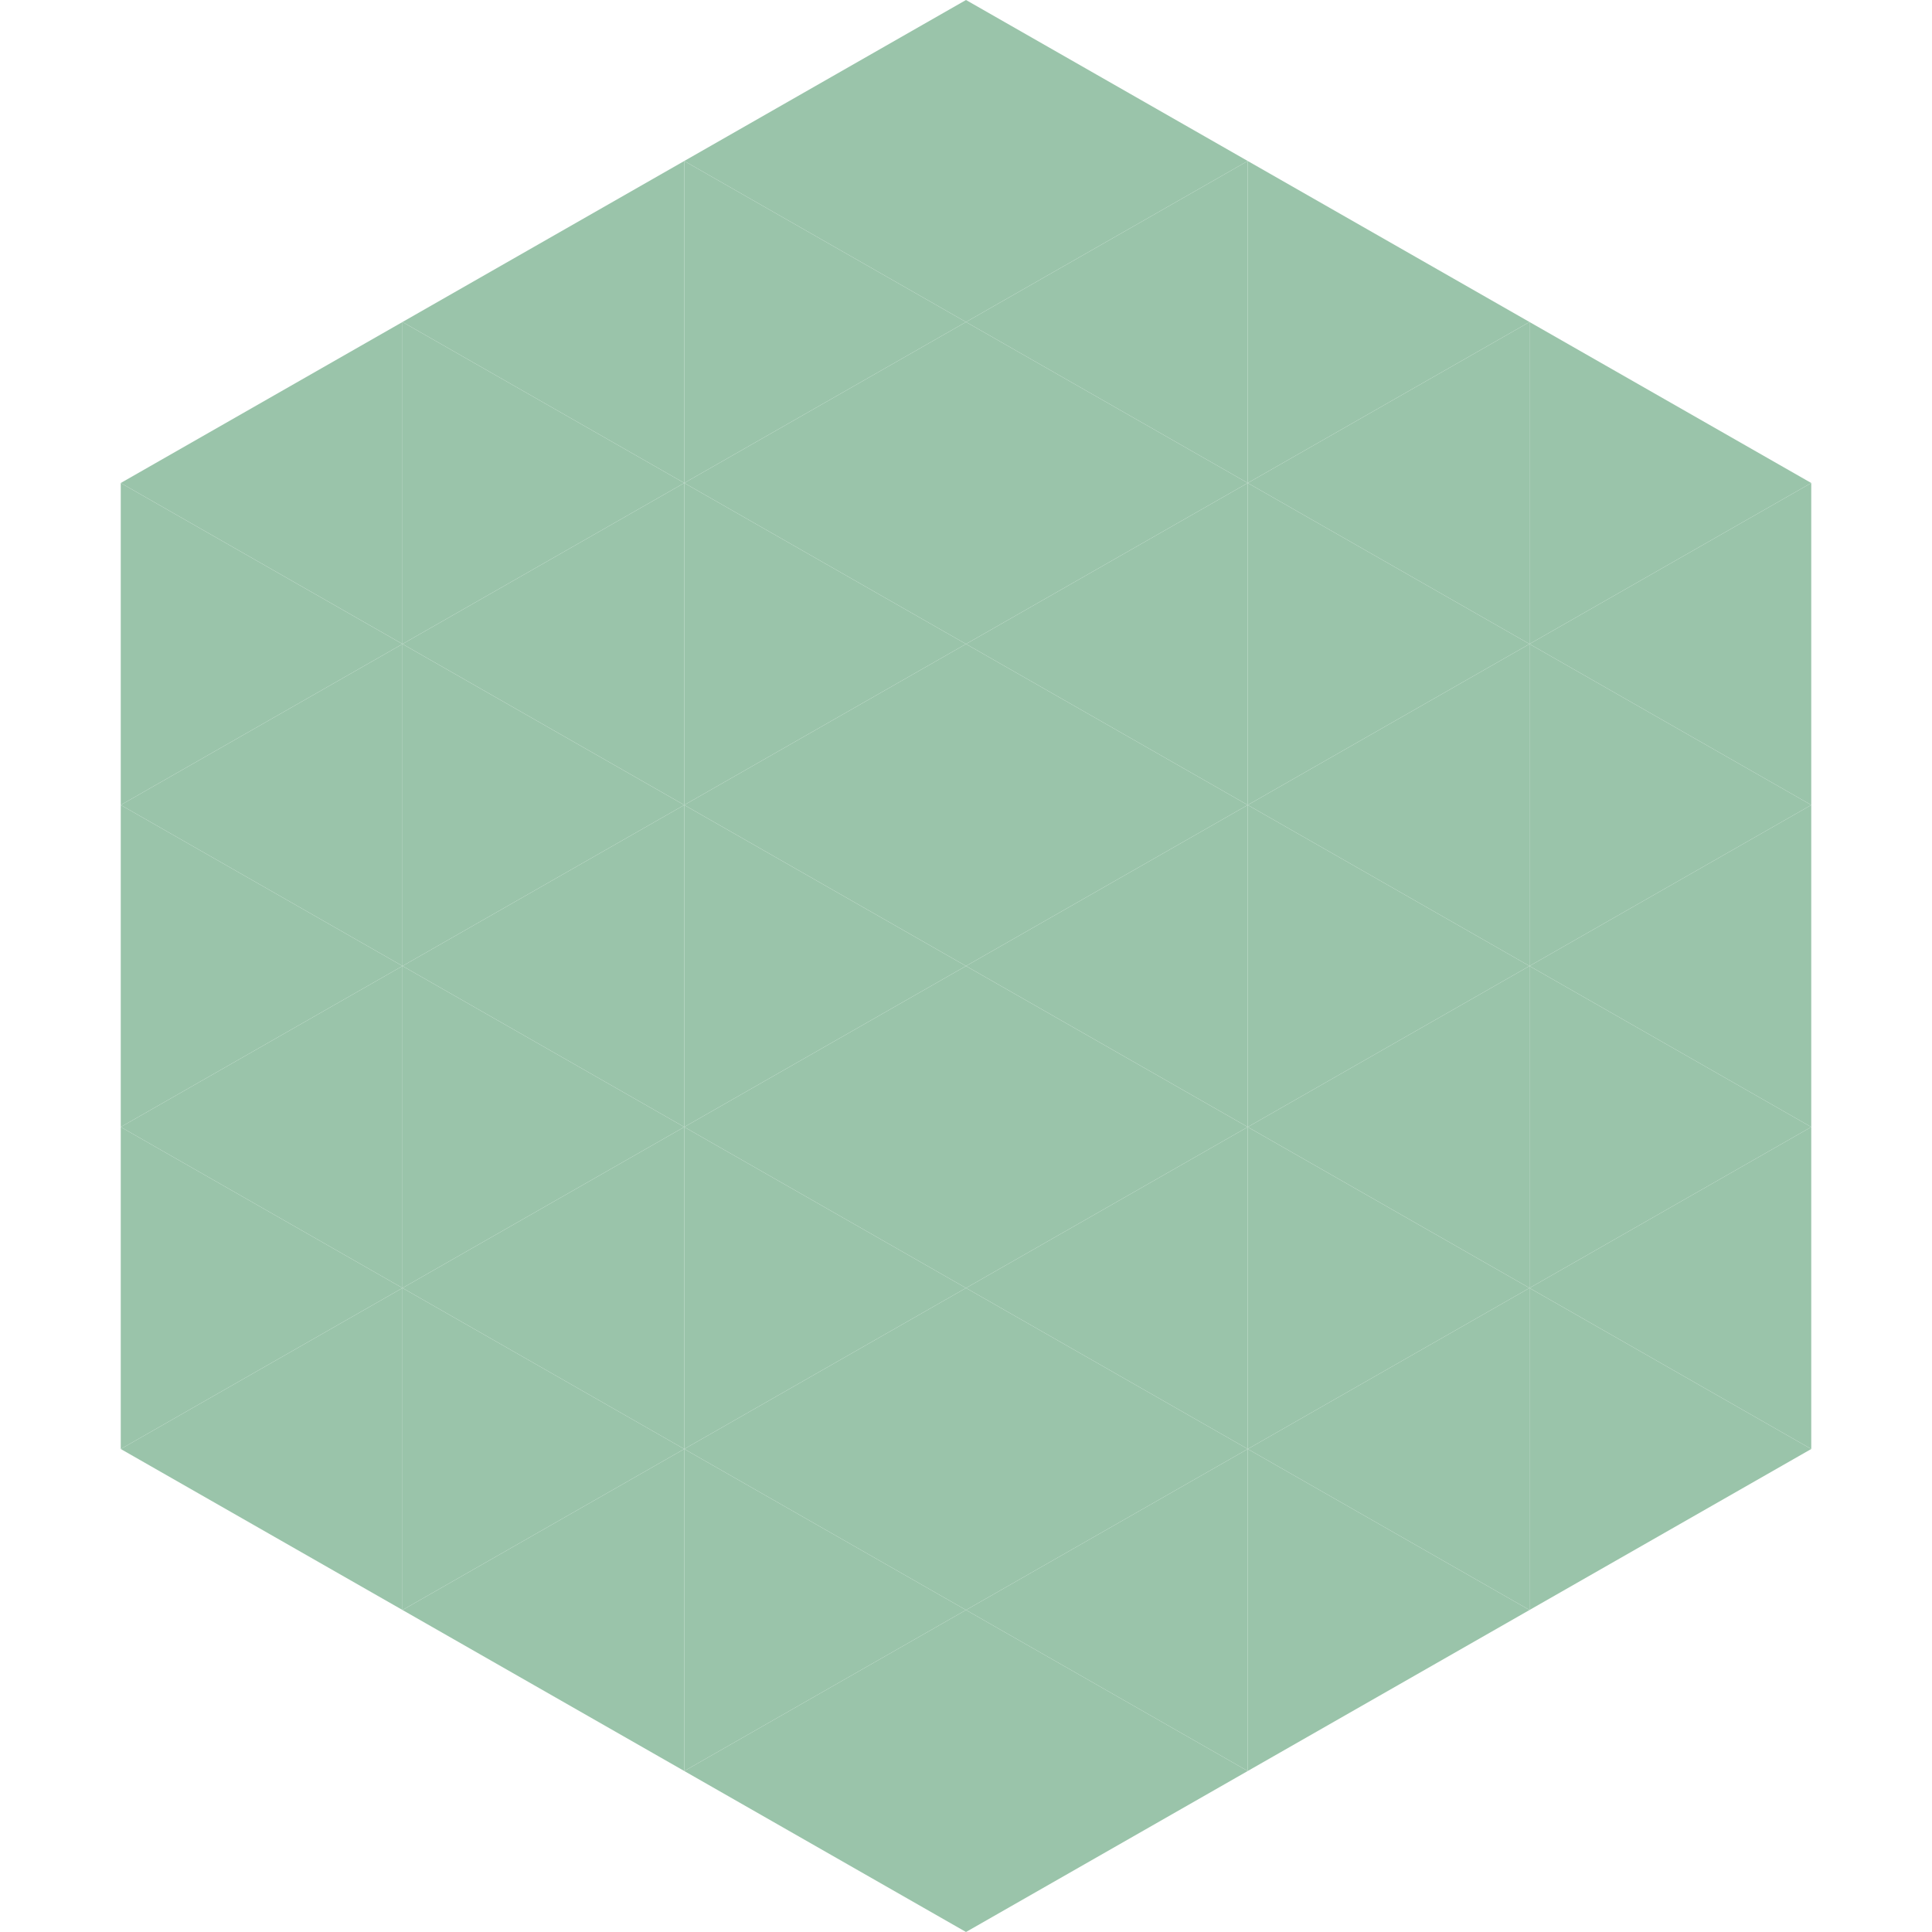
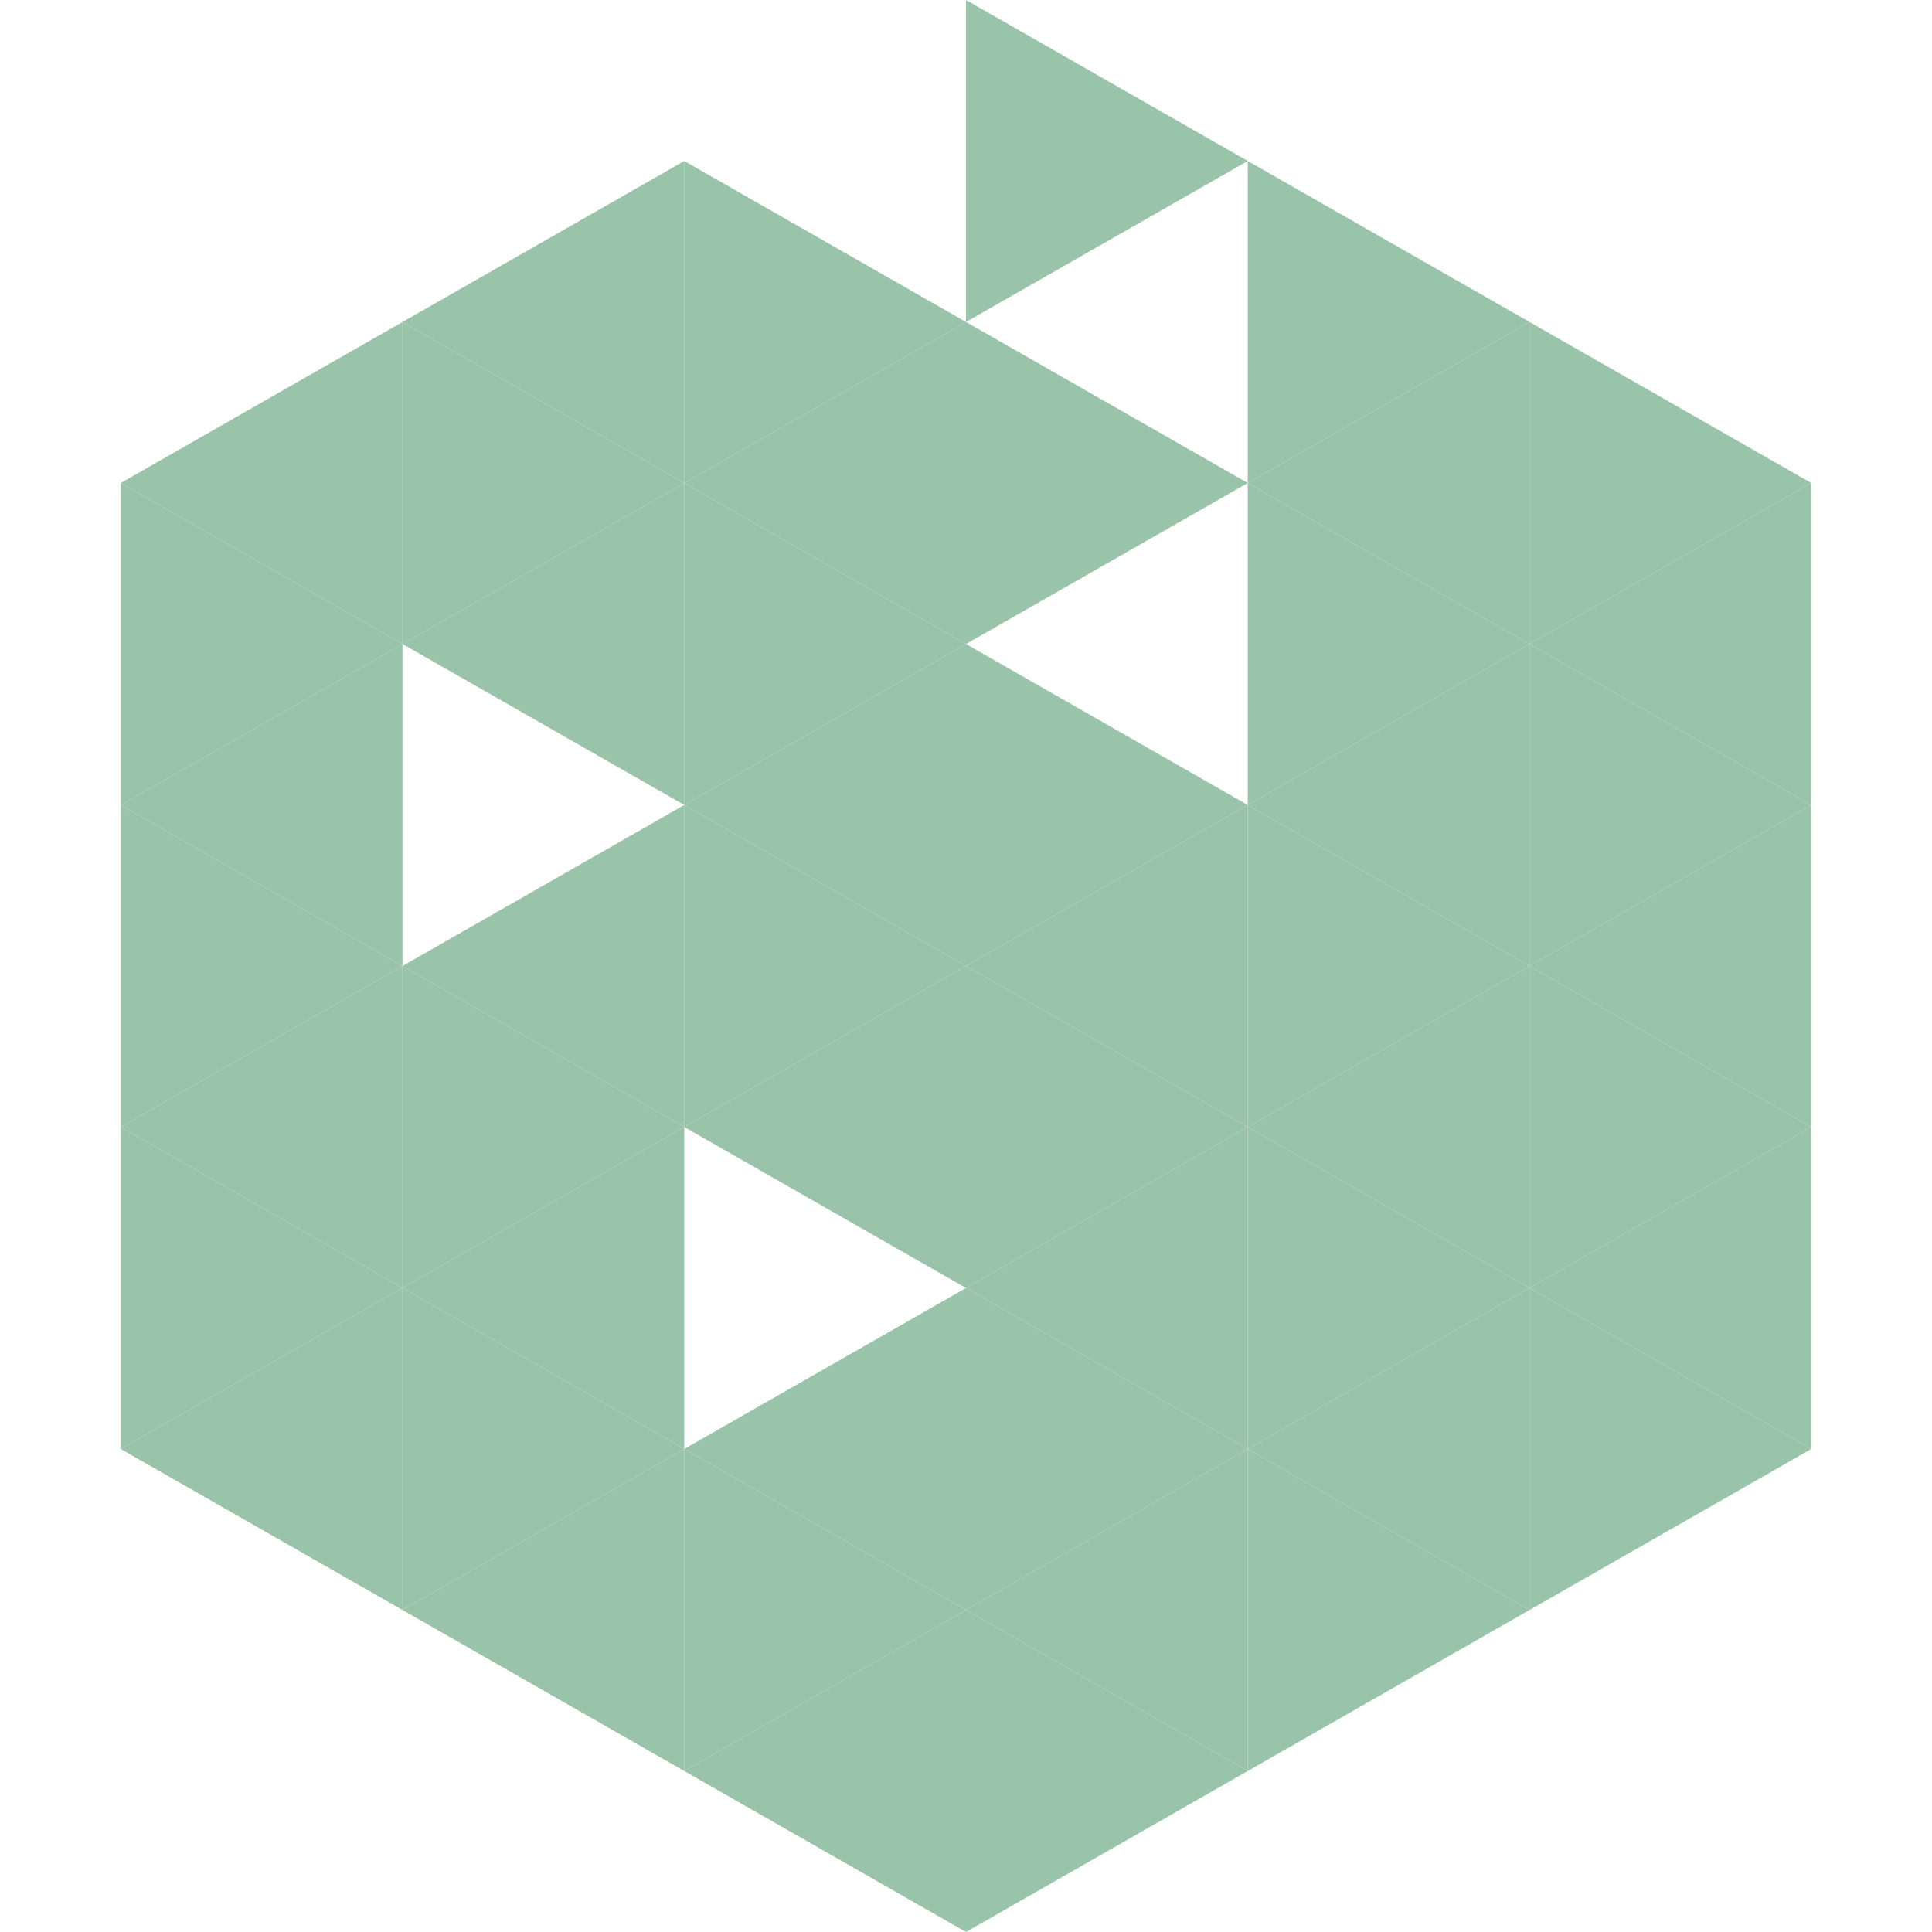
<svg xmlns="http://www.w3.org/2000/svg" width="240" height="240">
  <polygon points="50,40 15,60 50,80" style="fill:rgb(154,196,170)" />
  <polygon points="190,40 225,60 190,80" style="fill:rgb(154,196,170)" />
  <polygon points="15,60 50,80 15,100" style="fill:rgb(154,196,170)" />
  <polygon points="225,60 190,80 225,100" style="fill:rgb(154,196,170)" />
  <polygon points="50,80 15,100 50,120" style="fill:rgb(154,196,170)" />
  <polygon points="190,80 225,100 190,120" style="fill:rgb(154,196,170)" />
  <polygon points="15,100 50,120 15,140" style="fill:rgb(154,196,170)" />
  <polygon points="225,100 190,120 225,140" style="fill:rgb(154,196,170)" />
  <polygon points="50,120 15,140 50,160" style="fill:rgb(154,196,170)" />
  <polygon points="190,120 225,140 190,160" style="fill:rgb(154,196,170)" />
  <polygon points="15,140 50,160 15,180" style="fill:rgb(154,196,170)" />
  <polygon points="225,140 190,160 225,180" style="fill:rgb(154,196,170)" />
  <polygon points="50,160 15,180 50,200" style="fill:rgb(154,196,170)" />
  <polygon points="190,160 225,180 190,200" style="fill:rgb(154,196,170)" />
  <polygon points="15,180 50,200 15,220" style="fill:rgb(255,255,255); fill-opacity:0" />
  <polygon points="225,180 190,200 225,220" style="fill:rgb(255,255,255); fill-opacity:0" />
  <polygon points="50,0 85,20 50,40" style="fill:rgb(255,255,255); fill-opacity:0" />
  <polygon points="190,0 155,20 190,40" style="fill:rgb(255,255,255); fill-opacity:0" />
  <polygon points="85,20 50,40 85,60" style="fill:rgb(154,196,170)" />
  <polygon points="155,20 190,40 155,60" style="fill:rgb(154,196,170)" />
  <polygon points="50,40 85,60 50,80" style="fill:rgb(154,196,170)" />
  <polygon points="190,40 155,60 190,80" style="fill:rgb(154,196,170)" />
  <polygon points="85,60 50,80 85,100" style="fill:rgb(154,196,170)" />
  <polygon points="155,60 190,80 155,100" style="fill:rgb(154,196,170)" />
-   <polygon points="50,80 85,100 50,120" style="fill:rgb(154,196,170)" />
  <polygon points="190,80 155,100 190,120" style="fill:rgb(154,196,170)" />
  <polygon points="85,100 50,120 85,140" style="fill:rgb(154,196,170)" />
  <polygon points="155,100 190,120 155,140" style="fill:rgb(154,196,170)" />
  <polygon points="50,120 85,140 50,160" style="fill:rgb(154,196,170)" />
  <polygon points="190,120 155,140 190,160" style="fill:rgb(154,196,170)" />
  <polygon points="85,140 50,160 85,180" style="fill:rgb(154,196,170)" />
  <polygon points="155,140 190,160 155,180" style="fill:rgb(154,196,170)" />
  <polygon points="50,160 85,180 50,200" style="fill:rgb(154,196,170)" />
  <polygon points="190,160 155,180 190,200" style="fill:rgb(154,196,170)" />
  <polygon points="85,180 50,200 85,220" style="fill:rgb(154,196,170)" />
  <polygon points="155,180 190,200 155,220" style="fill:rgb(154,196,170)" />
-   <polygon points="120,0 85,20 120,40" style="fill:rgb(154,196,170)" />
  <polygon points="120,0 155,20 120,40" style="fill:rgb(154,196,170)" />
  <polygon points="85,20 120,40 85,60" style="fill:rgb(154,196,170)" />
-   <polygon points="155,20 120,40 155,60" style="fill:rgb(154,196,170)" />
  <polygon points="120,40 85,60 120,80" style="fill:rgb(154,196,170)" />
  <polygon points="120,40 155,60 120,80" style="fill:rgb(154,196,170)" />
  <polygon points="85,60 120,80 85,100" style="fill:rgb(154,196,170)" />
-   <polygon points="155,60 120,80 155,100" style="fill:rgb(154,196,170)" />
  <polygon points="120,80 85,100 120,120" style="fill:rgb(154,196,170)" />
  <polygon points="120,80 155,100 120,120" style="fill:rgb(154,196,170)" />
  <polygon points="85,100 120,120 85,140" style="fill:rgb(154,196,170)" />
  <polygon points="155,100 120,120 155,140" style="fill:rgb(154,196,170)" />
  <polygon points="120,120 85,140 120,160" style="fill:rgb(154,196,170)" />
  <polygon points="120,120 155,140 120,160" style="fill:rgb(154,196,170)" />
-   <polygon points="85,140 120,160 85,180" style="fill:rgb(154,196,170)" />
  <polygon points="155,140 120,160 155,180" style="fill:rgb(154,196,170)" />
  <polygon points="120,160 85,180 120,200" style="fill:rgb(154,196,170)" />
  <polygon points="120,160 155,180 120,200" style="fill:rgb(154,196,170)" />
  <polygon points="85,180 120,200 85,220" style="fill:rgb(154,196,170)" />
  <polygon points="155,180 120,200 155,220" style="fill:rgb(154,196,170)" />
  <polygon points="120,200 85,220 120,240" style="fill:rgb(154,196,170)" />
  <polygon points="120,200 155,220 120,240" style="fill:rgb(154,196,170)" />
  <polygon points="85,220 120,240 85,260" style="fill:rgb(255,255,255); fill-opacity:0" />
  <polygon points="155,220 120,240 155,260" style="fill:rgb(255,255,255); fill-opacity:0" />
</svg>